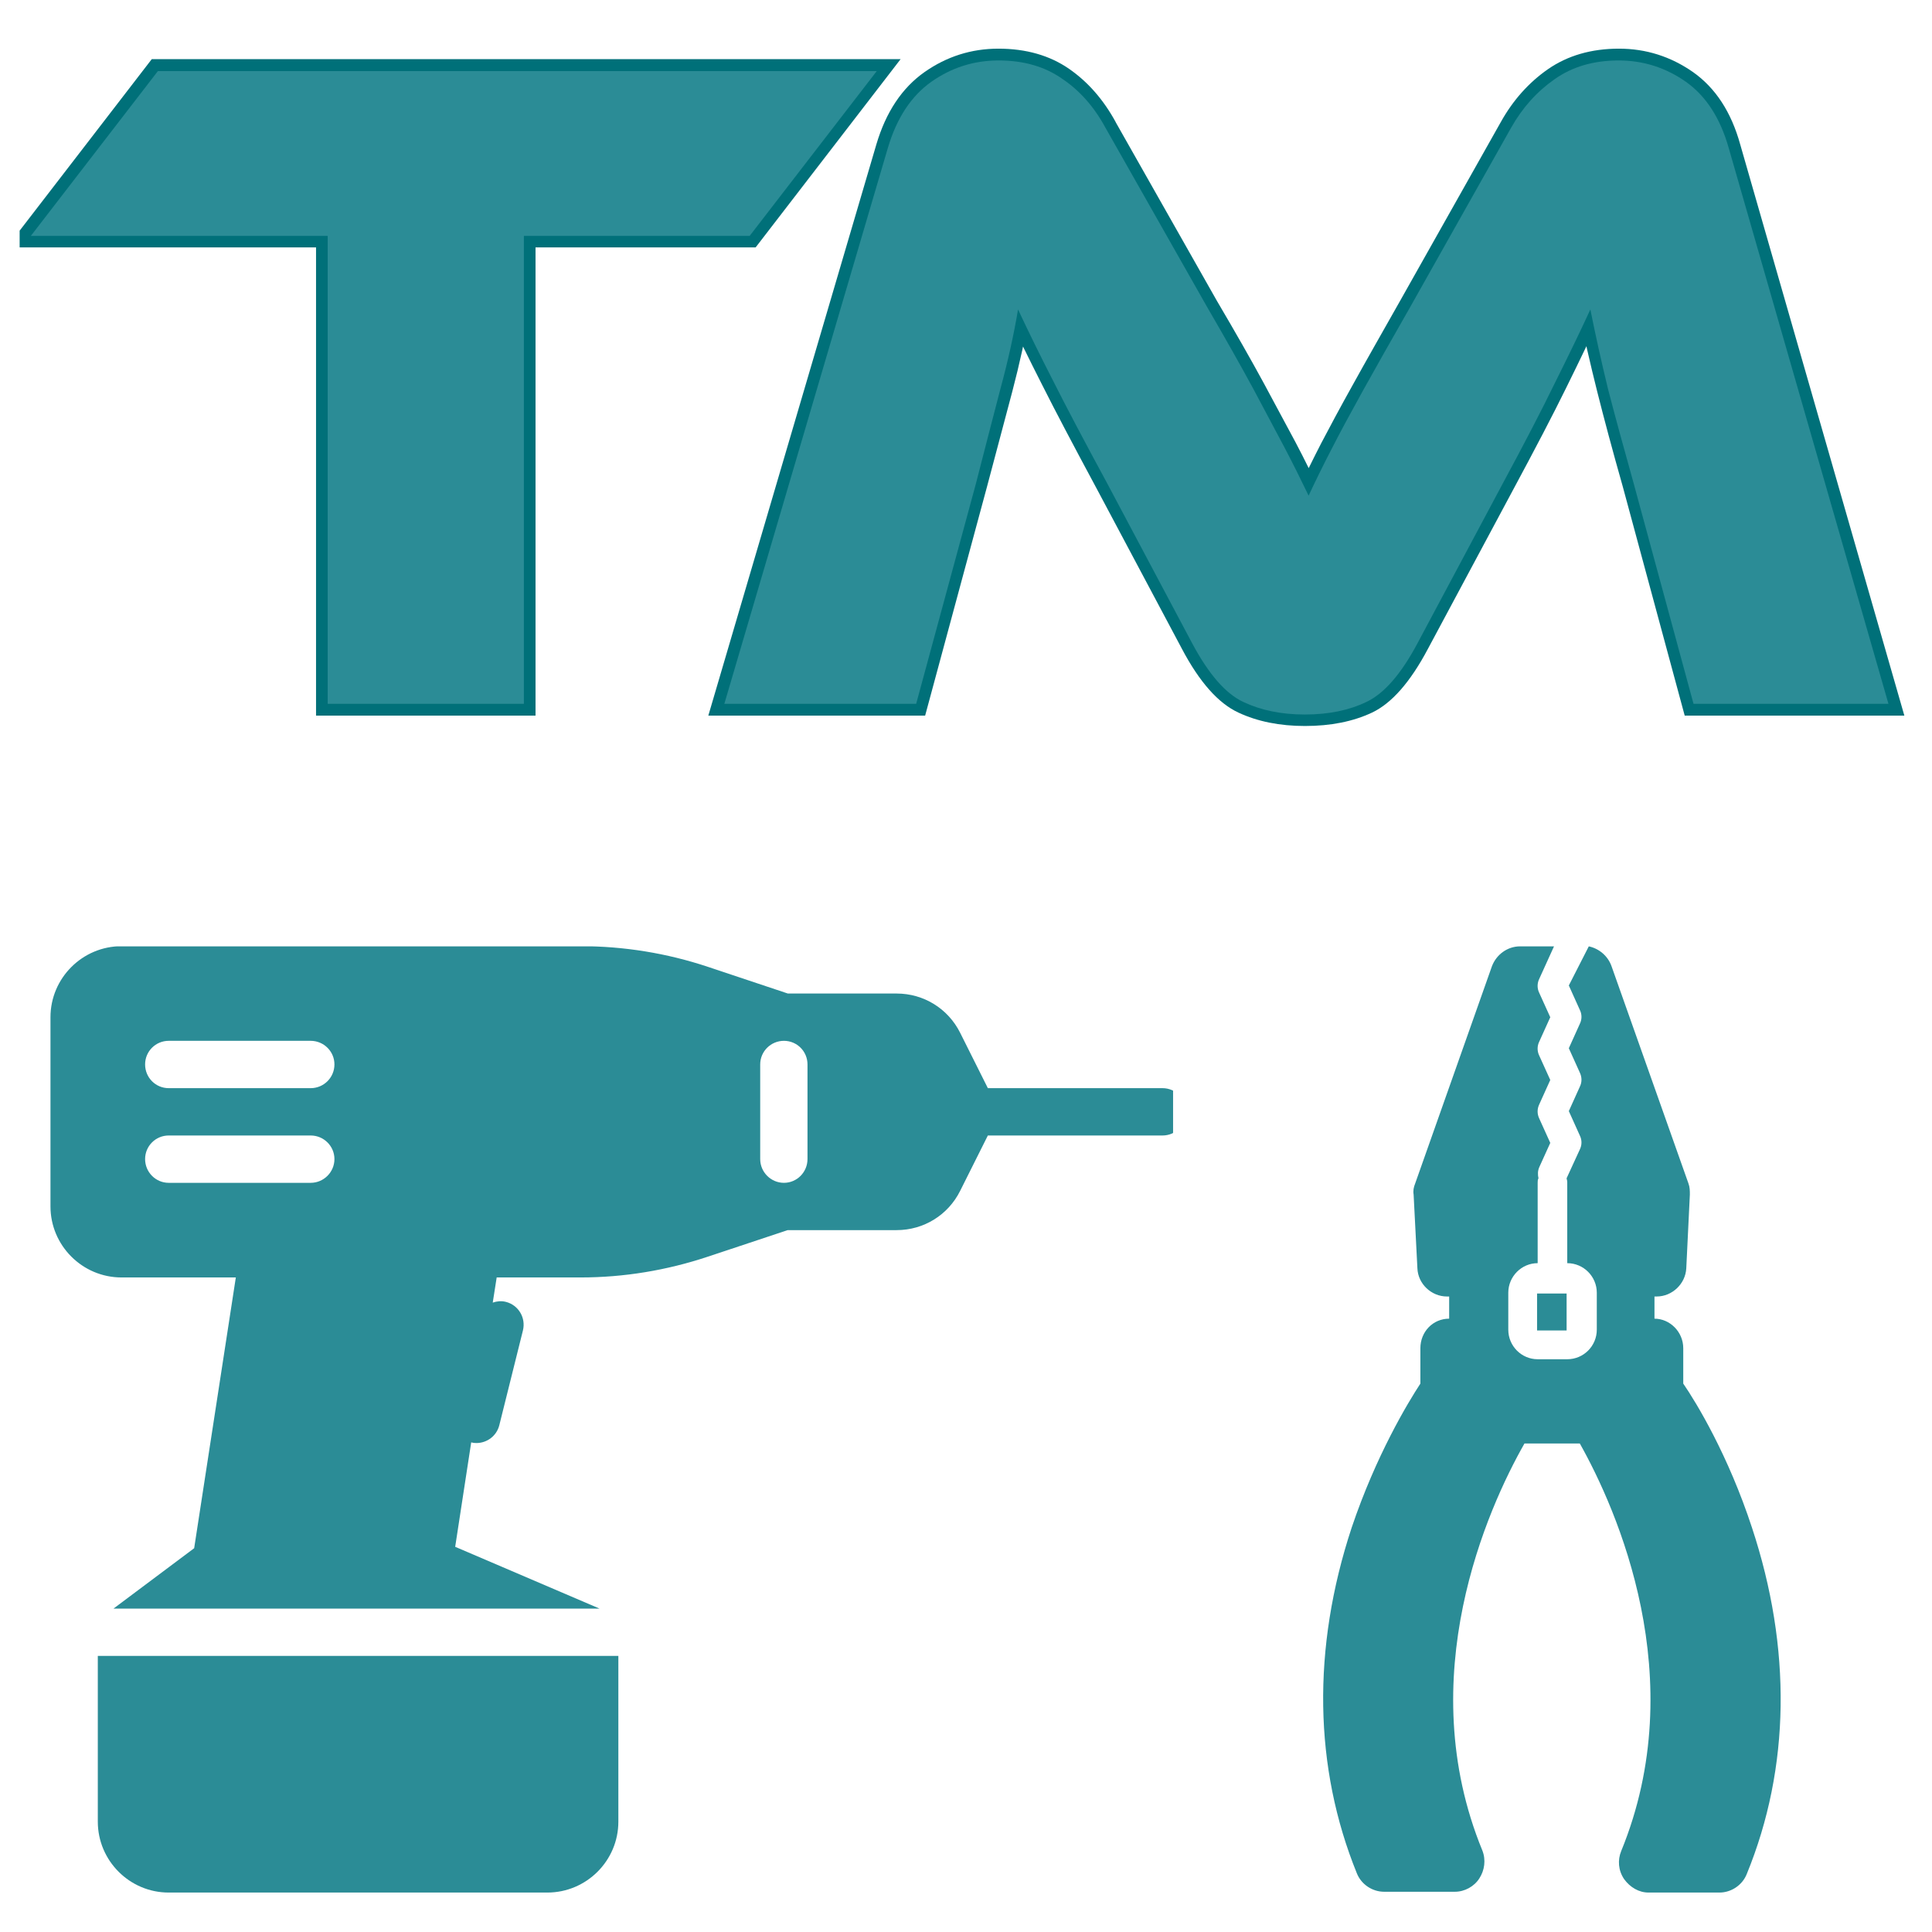
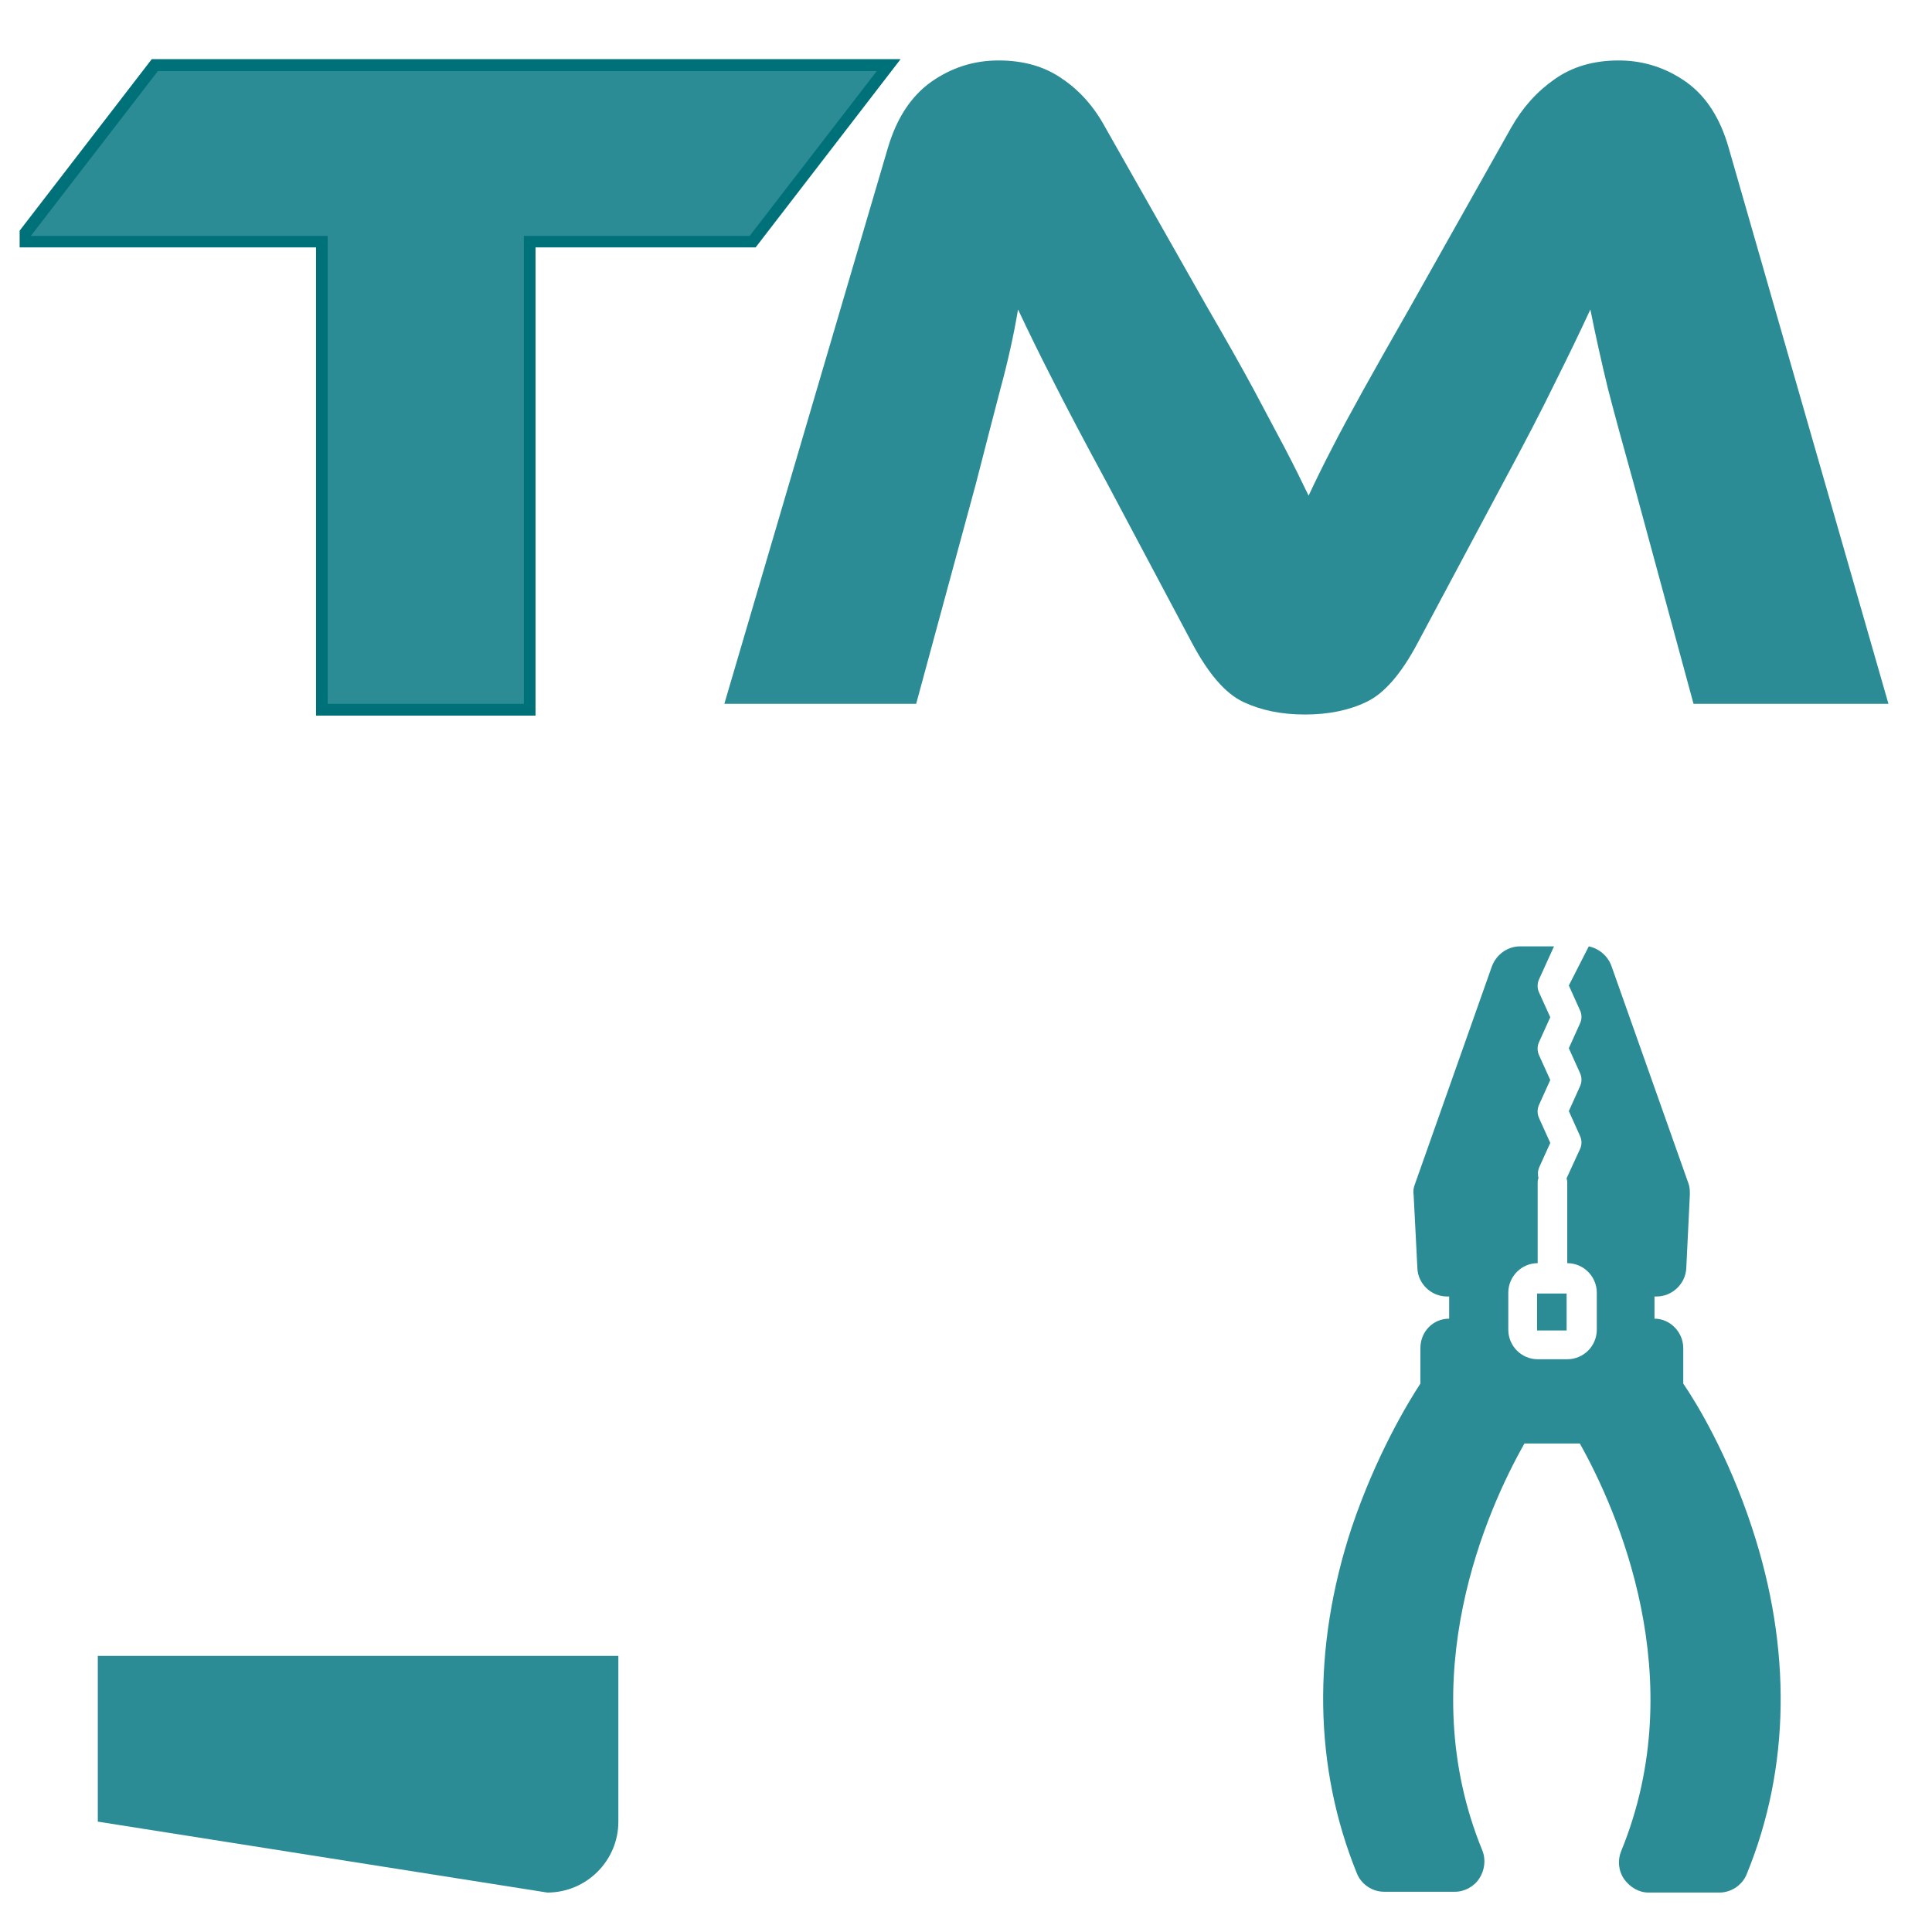
<svg xmlns="http://www.w3.org/2000/svg" version="1.2" preserveAspectRatio="xMidYMid meet" height="64" viewBox="0 0 48 48" zoomAndPan="magnify" width="64">
  <defs>
    <clipPath id="4332646600">
      <path d="M 2 41 L 16 41 L 16 47.02 L 2 47.02 Z M 2 41" />
    </clipPath>
    <clipPath id="4262157c43">
-       <path d="M 1.223 23.512 L 29.145 23.512 L 29.145 40 L 1.223 40 Z M 1.223 23.512" />
-     </clipPath>
+       </clipPath>
    <clipPath id="be25a3a67e">
      <path d="M 0.488 1 L 23 1 L 23 18 L 0.488 18 Z M 0.488 1" />
    </clipPath>
    <clipPath id="699e066374">
-       <path d="M 17 1 L 47.508 1 L 47.508 19 L 17 19 Z M 17 1" />
-     </clipPath>
+       </clipPath>
    <clipPath id="60df76f72e">
      <path d="M 0.488 1 L 22 1 L 22 18 L 0.488 18 Z M 0.488 1" />
    </clipPath>
    <clipPath id="bb29951d94">
      <path d="M 32.59 23.512 L 44.344 23.512 L 44.344 47.02 L 32.59 47.02 Z M 32.59 23.512" />
    </clipPath>
  </defs>
  <g id="dafa34364d">
    <g clip-path="url(#4332646600)" clip-rule="nonzero">
-       <path d="M 2.43 45.258 C 2.43 46.23 3.223 47.02 4.191 47.02 L 13.598 47.02 C 14.57 47.02 15.363 46.23 15.363 45.258 L 15.363 41.141 L 2.43 41.141 Z M 2.43 45.258" style="stroke:none;fill-rule:nonzero;fill:#2b8c96;fill-opacity:1;" />
+       <path d="M 2.43 45.258 L 13.598 47.02 C 14.57 47.02 15.363 46.23 15.363 45.258 L 15.363 41.141 L 2.43 41.141 Z M 2.43 45.258" style="stroke:none;fill-rule:nonzero;fill:#2b8c96;fill-opacity:1;" />
    </g>
    <g clip-path="url(#4262157c43)" clip-rule="nonzero">
      <path d="M 28.883 27.035 L 24.543 27.035 L 23.855 25.66 C 23.555 25.059 22.949 24.684 22.277 24.684 L 19.574 24.684 L 17.586 24.02 C 16.562 23.68 15.5 23.508 14.426 23.508 L 3.02 23.508 C 2.047 23.508 1.254 24.301 1.254 25.273 L 1.254 29.973 C 1.254 30.945 2.047 31.738 3.02 31.738 L 5.859 31.738 L 4.824 38.465 L 2.82 39.965 L 14.895 39.965 L 11.309 38.43 L 11.707 35.836 C 11.75 35.848 11.793 35.852 11.836 35.852 C 12.098 35.852 12.34 35.676 12.406 35.406 L 12.992 33.055 C 13.07 32.738 12.879 32.422 12.566 32.344 C 12.453 32.316 12.344 32.328 12.242 32.363 L 12.34 31.738 L 14.422 31.738 C 15.5 31.738 16.562 31.562 17.582 31.223 L 19.57 30.562 L 22.277 30.562 C 22.949 30.562 23.555 30.188 23.855 29.586 L 24.543 28.211 L 28.883 28.211 C 29.207 28.211 29.469 27.949 29.469 27.621 C 29.469 27.297 29.207 27.035 28.883 27.035 Z M 7.719 29.387 L 4.191 29.387 C 3.867 29.387 3.605 29.121 3.605 28.797 C 3.605 28.473 3.867 28.211 4.191 28.211 L 7.719 28.211 C 8.043 28.211 8.309 28.473 8.309 28.797 C 8.309 29.121 8.043 29.387 7.719 29.387 Z M 7.719 27.035 L 4.191 27.035 C 3.867 27.035 3.605 26.773 3.605 26.445 C 3.605 26.121 3.867 25.859 4.191 25.859 L 7.719 25.859 C 8.043 25.859 8.309 26.121 8.309 26.445 C 8.309 26.773 8.043 27.035 7.719 27.035 Z M 20.062 28.797 C 20.062 29.121 19.801 29.387 19.477 29.387 C 19.152 29.387 18.887 29.121 18.887 28.797 L 18.887 26.445 C 18.887 26.121 19.152 25.859 19.477 25.859 C 19.801 25.859 20.062 26.121 20.062 26.445 Z M 20.062 28.797" style="stroke:none;fill-rule:nonzero;fill:#2b8c96;fill-opacity:1;" />
    </g>
    <g clip-path="url(#be25a3a67e)" clip-rule="nonzero">
      <g style="fill:#007079;fill-opacity:1;">
        <g transform="translate(0.766, 17.486)">
          <path d="M 3.148 -16.016 L 21.609 -16.016 L 18.008 -11.34 L 12.246 -11.34 L 12.246 -11.633 L 12.539 -11.633 L 12.539 0.293 L 7.086 0.293 L 7.086 -11.633 L 7.379 -11.633 L 7.379 -11.34 L -0.598 -11.34 L 3.004 -16.016 Z M 3.148 -15.43 L 3.148 -15.723 L 3.383 -15.543 L 0.234 -11.453 L 0 -11.633 L 0 -11.93 L 7.672 -11.93 L 7.672 0 L 7.379 0 L 7.379 -0.293 L 12.246 -0.293 L 12.246 0 L 11.949 0 L 11.949 -11.93 L 17.863 -11.93 L 17.863 -11.633 L 17.629 -11.812 L 20.777 -15.902 L 21.012 -15.723 L 21.012 -15.43 Z M 3.148 -15.43" style="stroke:none" />
        </g>
      </g>
    </g>
    <g clip-path="url(#699e066374)" clip-rule="nonzero">
      <g style="fill:#007079;fill-opacity:1;">
        <g transform="translate(17.637, 17.486)">
          <path d="M 10.078 -14.457 L 12.594 -10.016 C 13.066 -9.215 13.453 -8.535 13.762 -7.965 C 14.066 -7.402 14.328 -6.91 14.551 -6.496 C 14.773 -6.074 14.969 -5.676 15.145 -5.293 L 14.879 -5.172 L 14.609 -5.293 C 14.785 -5.672 14.98 -6.07 15.191 -6.48 C 15.406 -6.891 15.668 -7.379 15.984 -7.945 C 16.297 -8.512 16.684 -9.191 17.137 -9.992 L 19.652 -14.457 C 19.953 -14.996 20.344 -15.434 20.82 -15.766 C 21.309 -16.105 21.898 -16.277 22.586 -16.277 C 23.258 -16.277 23.871 -16.082 24.426 -15.695 C 24.984 -15.301 25.375 -14.703 25.598 -13.898 L 29.676 0.293 L 24.219 0.293 L 22.68 -5.398 C 22.426 -6.293 22.215 -7.082 22.043 -7.766 C 21.871 -8.453 21.719 -9.113 21.594 -9.742 L 21.883 -9.801 L 22.148 -9.68 C 21.898 -9.129 21.605 -8.52 21.273 -7.848 C 20.945 -7.18 20.504 -6.336 19.953 -5.312 L 17.84 -1.367 C 17.402 -0.539 16.938 -0.012 16.449 0.219 C 15.977 0.441 15.422 0.551 14.785 0.551 C 14.16 0.551 13.609 0.441 13.133 0.219 C 12.633 -0.012 12.164 -0.539 11.727 -1.367 L 9.613 -5.34 C 9.031 -6.422 8.578 -7.281 8.258 -7.918 C 7.934 -8.555 7.648 -9.141 7.395 -9.676 L 7.66 -9.801 L 7.953 -9.75 C 7.84 -9.117 7.695 -8.449 7.512 -7.754 L 6.887 -5.402 L 5.348 0.293 L -0.039 0.293 L 4.137 -13.902 C 4.375 -14.703 4.773 -15.301 5.332 -15.695 C 5.883 -16.082 6.496 -16.277 7.168 -16.277 C 7.855 -16.277 8.441 -16.109 8.922 -15.777 C 9.391 -15.453 9.777 -15.012 10.082 -14.453 Z M 9.566 -14.172 C 9.305 -14.648 8.98 -15.023 8.586 -15.293 C 8.207 -15.555 7.734 -15.688 7.168 -15.688 C 6.621 -15.688 6.121 -15.531 5.668 -15.211 C 5.223 -14.898 4.898 -14.406 4.699 -13.738 L 0.633 0.082 L 0.352 0 L 0.352 -0.293 L 5.125 -0.293 L 5.125 0 L 4.84 -0.078 L 6.32 -5.551 L 6.941 -7.902 C 7.121 -8.582 7.266 -9.234 7.371 -9.852 L 7.531 -10.766 L 7.93 -9.926 C 8.176 -9.395 8.461 -8.816 8.781 -8.184 C 9.102 -7.551 9.551 -6.695 10.129 -5.613 L 12.246 -1.641 C 12.621 -0.934 13 -0.488 13.379 -0.312 C 13.777 -0.129 14.246 -0.035 14.785 -0.035 C 15.336 -0.035 15.805 -0.129 16.195 -0.312 C 16.57 -0.488 16.945 -0.934 17.32 -1.645 L 19.438 -5.594 C 19.984 -6.609 20.422 -7.445 20.75 -8.109 C 21.074 -8.773 21.363 -9.379 21.613 -9.922 L 21.992 -10.75 L 22.168 -9.859 C 22.293 -9.238 22.441 -8.586 22.613 -7.91 C 22.785 -7.23 22.996 -6.445 23.246 -5.555 L 24.727 -0.078 L 24.441 0 L 24.441 -0.293 L 29.285 -0.293 L 29.285 0 L 29.004 0.082 L 25.031 -13.742 C 24.844 -14.41 24.531 -14.902 24.086 -15.211 C 23.637 -15.531 23.137 -15.688 22.586 -15.688 C 22.02 -15.688 21.543 -15.555 21.156 -15.281 C 20.754 -15.004 20.422 -14.633 20.164 -14.168 L 17.648 -9.703 C 17.195 -8.902 16.809 -8.223 16.496 -7.66 C 16.184 -7.098 15.926 -6.617 15.715 -6.211 C 15.504 -5.809 15.316 -5.418 15.145 -5.047 L 14.879 -4.465 L 14.609 -5.047 C 14.441 -5.418 14.246 -5.809 14.031 -6.219 C 13.812 -6.633 13.551 -7.125 13.242 -7.688 C 12.941 -8.246 12.555 -8.926 12.082 -9.727 L 9.57 -14.168 Z M 9.566 -14.172" style="stroke:none" />
        </g>
      </g>
    </g>
    <g clip-path="url(#60df76f72e)" clip-rule="nonzero">
      <g style="fill:#2b8c96;fill-opacity:1;">
        <g transform="translate(0.766, 17.486)">
          <path d="M 3.156 -15.719 L 21.016 -15.719 L 17.859 -11.625 L 12.25 -11.625 L 12.25 0 L 7.375 0 L 7.375 -11.625 L 0 -11.625 Z M 3.156 -15.719" style="stroke:none" />
        </g>
      </g>
    </g>
    <g style="fill:#2b8c96;fill-opacity:1;">
      <g transform="translate(17.637, 17.486)">
        <path d="M 9.828 -14.312 L 12.344 -9.875 C 12.812 -9.07 13.195 -8.391 13.5 -7.828 C 13.801 -7.266 14.062 -6.773 14.281 -6.359 C 14.5 -5.941 14.695 -5.547 14.875 -5.172 C 15.051 -5.547 15.242 -5.938 15.453 -6.344 C 15.66 -6.75 15.922 -7.234 16.234 -7.797 C 16.547 -8.359 16.93 -9.039 17.391 -9.844 L 19.906 -14.312 C 20.188 -14.812 20.547 -15.211 20.984 -15.516 C 21.422 -15.828 21.953 -15.984 22.578 -15.984 C 23.191 -15.984 23.75 -15.805 24.25 -15.453 C 24.75 -15.098 25.102 -14.551 25.312 -13.812 L 29.281 0 L 24.438 0 L 22.953 -5.469 C 22.703 -6.363 22.488 -7.148 22.312 -7.828 C 22.145 -8.516 22 -9.172 21.875 -9.797 C 21.625 -9.254 21.332 -8.648 21 -7.984 C 20.676 -7.316 20.238 -6.473 19.688 -5.453 L 17.578 -1.5 C 17.172 -0.738 16.75 -0.254 16.312 -0.047 C 15.883 0.16 15.375 0.266 14.781 0.266 C 14.195 0.266 13.688 0.16 13.25 -0.047 C 12.812 -0.254 12.391 -0.738 11.984 -1.5 L 9.875 -5.469 C 9.289 -6.551 8.836 -7.41 8.516 -8.047 C 8.191 -8.68 7.906 -9.266 7.656 -9.797 C 7.551 -9.172 7.406 -8.516 7.219 -7.828 C 7.039 -7.141 6.836 -6.352 6.609 -5.469 L 5.125 0 L 0.359 0 L 4.422 -13.812 C 4.641 -14.551 5 -15.098 5.5 -15.453 C 6 -15.805 6.555 -15.984 7.172 -15.984 C 7.797 -15.984 8.32 -15.832 8.75 -15.531 C 9.188 -15.238 9.547 -14.832 9.828 -14.312 Z M 9.828 -14.312" style="stroke:none" />
      </g>
    </g>
    <path d="M 38.188 32.137 L 38.188 33.055 L 38.922 33.055 L 38.922 32.137 Z M 38.188 32.137" style="stroke:none;fill-rule:nonzero;fill:#2b8c96;fill-opacity:1;" />
    <g clip-path="url(#bb29951d94)" clip-rule="nonzero">
      <path d="M 43.527 37.953 C 42.938 36.156 42.148 34.852 41.82 34.375 L 41.82 33.496 C 41.82 33.09 41.488 32.762 41.105 32.762 L 41.105 32.211 L 41.16 32.211 C 41.543 32.211 41.875 31.898 41.895 31.512 L 41.984 29.68 C 41.984 29.586 41.984 29.496 41.949 29.402 L 40.039 24.008 C 39.949 23.75 39.727 23.566 39.473 23.512 L 38.977 24.484 L 39.25 25.09 C 39.305 25.199 39.305 25.328 39.25 25.438 L 38.977 26.043 L 39.25 26.648 C 39.305 26.762 39.305 26.891 39.25 27 L 38.977 27.605 L 39.25 28.211 C 39.305 28.32 39.305 28.449 39.25 28.559 L 38.922 29.273 C 38.922 29.293 38.938 29.328 38.938 29.367 L 38.938 31.383 C 39.344 31.383 39.672 31.715 39.672 32.117 L 39.672 33.035 C 39.672 33.441 39.344 33.77 38.938 33.77 L 38.203 33.77 C 37.801 33.77 37.473 33.441 37.473 33.035 L 37.473 32.117 C 37.473 31.715 37.801 31.383 38.203 31.383 L 38.203 29.383 C 38.203 29.348 38.203 29.312 38.223 29.273 C 38.203 29.184 38.203 29.09 38.242 29 L 38.516 28.395 L 38.242 27.789 C 38.188 27.676 38.188 27.551 38.242 27.438 L 38.516 26.832 L 38.242 26.227 C 38.188 26.117 38.188 25.988 38.242 25.879 L 38.516 25.273 L 38.242 24.668 C 38.188 24.559 38.188 24.43 38.242 24.32 L 38.609 23.512 L 37.766 23.512 C 37.453 23.512 37.176 23.715 37.066 24.008 L 35.16 29.402 C 35.121 29.496 35.105 29.586 35.121 29.68 L 35.215 31.512 C 35.23 31.898 35.562 32.211 35.949 32.211 L 36.004 32.211 L 36.004 32.762 C 35.598 32.762 35.289 33.09 35.289 33.496 L 35.289 34.375 C 34.977 34.852 34.188 36.156 33.582 37.953 C 32.59 40.961 32.645 43.918 33.711 46.543 C 33.82 46.816 34.094 47 34.387 47 L 36.148 47 C 36.387 47 36.625 46.871 36.754 46.668 C 36.883 46.469 36.922 46.211 36.828 45.973 C 35.066 41.68 36.957 37.477 37.875 35.863 L 39.25 35.863 C 40.168 37.496 42.039 41.695 40.277 45.992 C 40.188 46.211 40.203 46.469 40.352 46.688 C 40.5 46.891 40.719 47.02 40.957 47.02 L 42.719 47.02 C 43.012 47.02 43.289 46.836 43.398 46.559 C 44.48 43.918 44.516 40.945 43.527 37.953 Z M 43.527 37.953" style="stroke:none;fill-rule:nonzero;fill:#2b8c96;fill-opacity:1;" />
    </g>
  </g>
</svg>